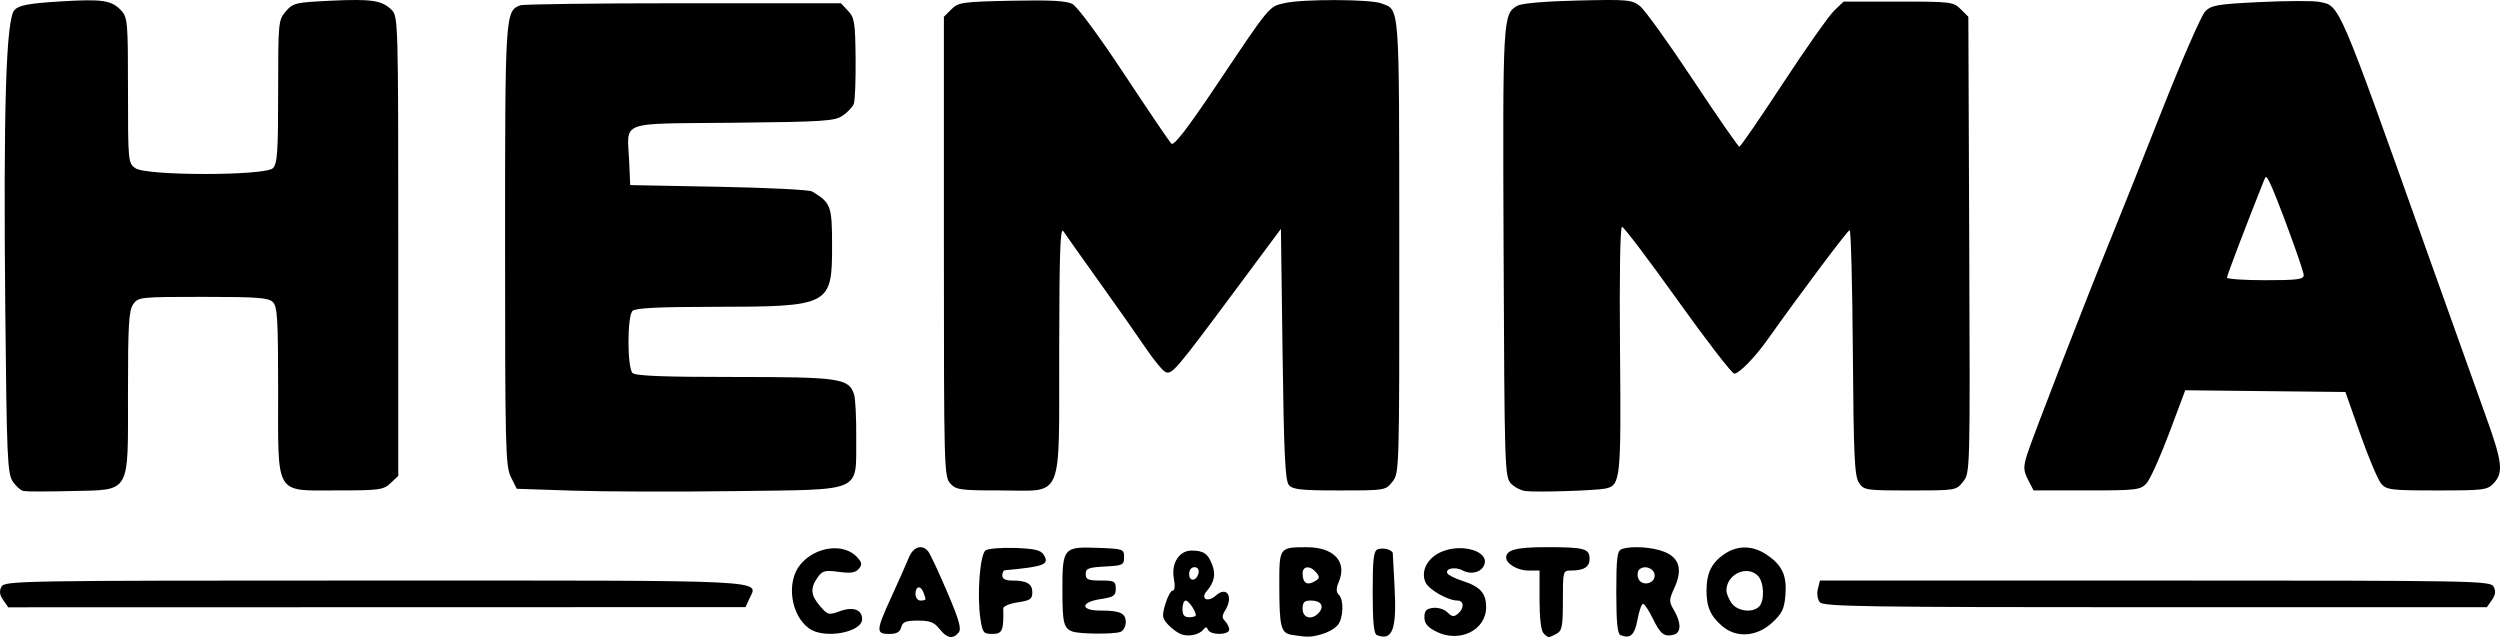
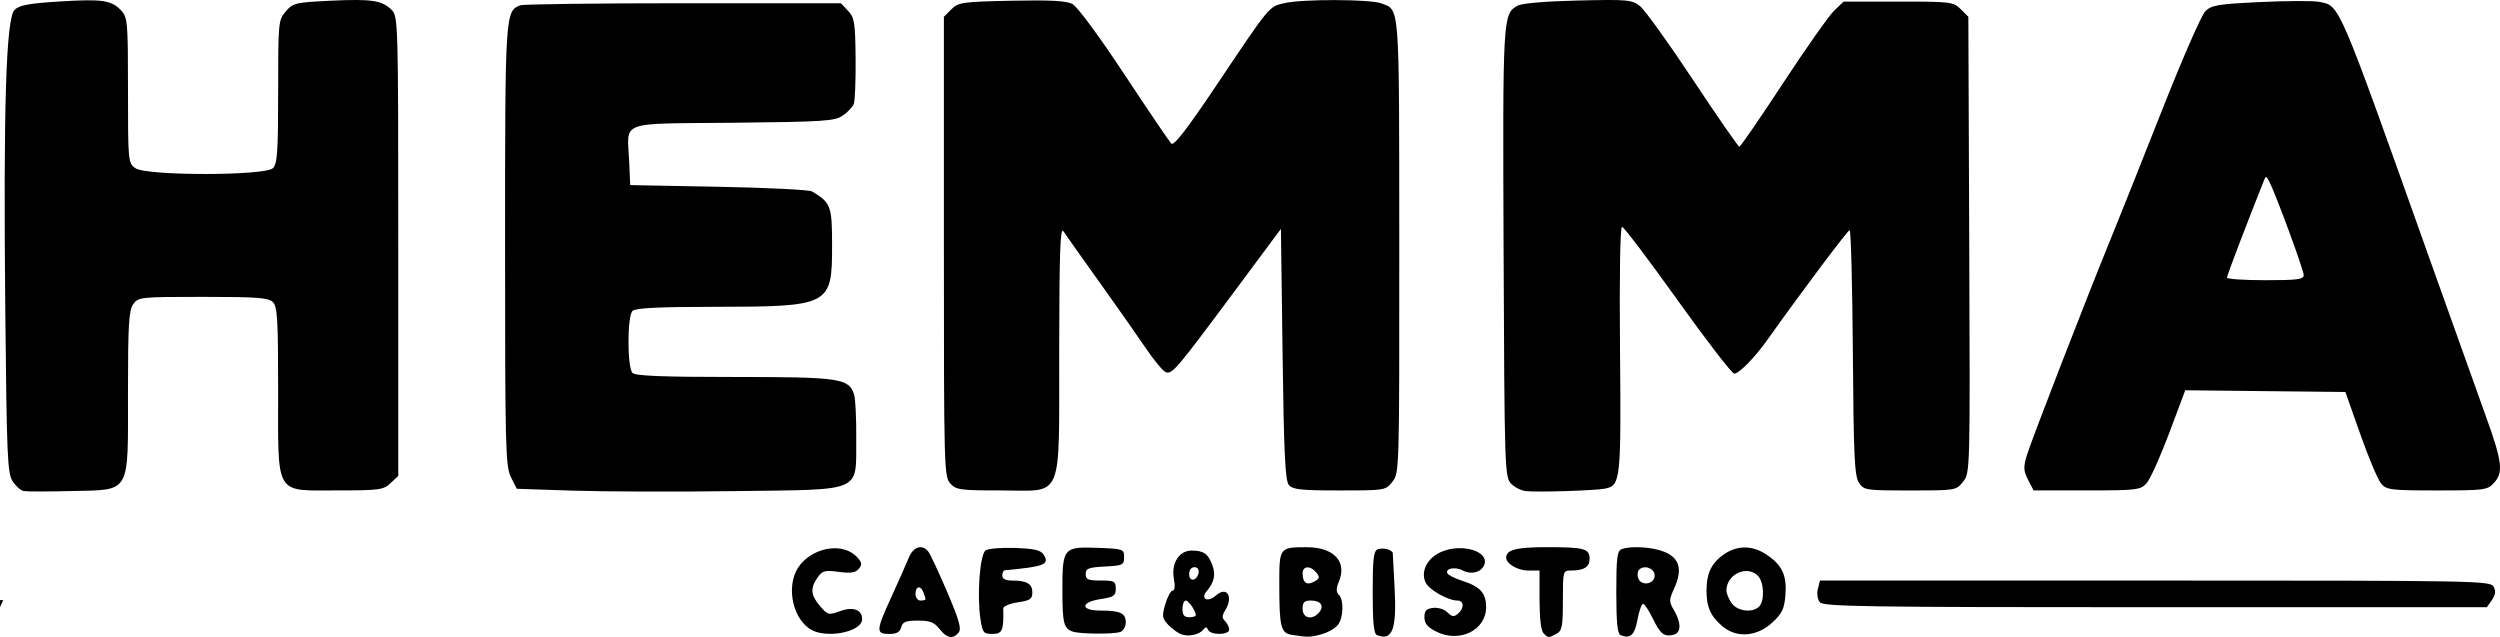
<svg xmlns="http://www.w3.org/2000/svg" xmlns:ns1="http://www.inkscape.org/namespaces/inkscape" xmlns:ns2="http://sodipodi.sourceforge.net/DTD/sodipodi-0.dtd" width="198.22mm" height="50.507mm" viewBox="0 0 198.22 50.507" version="1.1" id="svg1" ns1:version="1.3.2 (091e20e, 2023-11-25, custom)" ns2:docname="hemma-name-web.svg">
  <ns2:namedview id="namedview1" pagecolor="#ffffff" bordercolor="#111111" borderopacity="1" ns1:showpageshadow="0" ns1:pageopacity="0" ns1:pagecheckerboard="1" ns1:deskcolor="#d1d1d1" ns1:document-units="mm" ns1:zoom="0.73139029" ns1:cx="373.94535" ns1:cy="95.024504" ns1:window-width="1920" ns1:window-height="1017" ns1:window-x="-8" ns1:window-y="-8" ns1:window-maximized="1" ns1:current-layer="layer1" />
  <defs id="defs1" />
  <g ns1:label="Lager 1" ns1:groupmode="layer" id="layer1" transform="translate(-6.085,-123.296)">
-     <path d="m 80.574,173.163 c -0.417,-0.53 -0.756,-0.661 -1.708,-0.661 -0.965,0 -1.214,0.099 -1.326,0.529 -0.101,0.385 -0.361,0.529 -0.957,0.529 -1.064,0 -1.047,-0.264 0.191,-2.961 0.555,-1.209 1.165,-2.585 1.355,-3.058 0.359,-0.893 1.052,-1.129 1.549,-0.529 0.151,0.182 0.825,1.622 1.499,3.2 0.964,2.257 1.159,2.949 0.917,3.241 -0.454,0.547 -0.933,0.456 -1.52,-0.29 z m -1.106,-2.36 c 0,-0.061 -0.072,-0.299 -0.161,-0.529 -0.227,-0.591 -0.633,-0.52 -0.633,0.111 0,0.294 0.176,0.529 0.397,0.529 0.218,0 0.397,-0.05 0.397,-0.111 z m 20.241,2.768 c -0.291,-0.118 -0.756,-0.467 -1.034,-0.775 -0.447,-0.497 -0.468,-0.682 -0.188,-1.619 0.174,-0.582 0.437,-1.058 0.583,-1.058 0.161,0 0.197,-0.367 0.092,-0.927 -0.231,-1.231 0.41,-2.249 1.413,-2.244 0.941,0.005 1.29,0.247 1.624,1.124 0.294,0.773 0.166,1.39 -0.43,2.087 -0.536,0.626 0.083,0.933 0.719,0.357 0.872,-0.789 1.418,0.093 0.734,1.188 -0.256,0.41 -0.256,0.587 0,0.843 0.178,0.178 0.324,0.479 0.324,0.668 0,0.445 -1.497,0.457 -1.678,0.013 -0.097,-0.238 -0.195,-0.248 -0.353,-0.036 -0.324,0.437 -1.204,0.622 -1.806,0.378 z m 1.191,-1.485 c 0,-0.344 -0.567,-1.173 -0.803,-1.173 -0.14,0 -0.255,0.298 -0.255,0.661 0,0.485 0.141,0.661 0.529,0.661 0.291,0 0.529,-0.067 0.529,-0.15 z m 0.218,-3.378 c 0.051,-0.261 -0.084,-0.441 -0.331,-0.441 -0.245,0 -0.416,0.226 -0.416,0.551 0,0.645 0.618,0.554 0.747,-0.11 z m 7.416,4.928 c -0.894,-0.137 -1.011,-0.592 -1.016,-3.949 -0.004,-2.998 -0.006,-2.996 2.162,-3.004 2.141,-0.008 3.223,1.131 2.571,2.706 -0.236,0.57 -0.239,0.835 -0.012,1.063 0.411,0.411 0.368,1.809 -0.073,2.39 -0.197,0.26 -0.758,0.588 -1.247,0.728 -0.896,0.257 -1.114,0.263 -2.386,0.068 z m 2.146,-1.786 c 0.427,-0.515 0.126,-0.938 -0.667,-0.938 -0.513,0 -0.646,0.137 -0.646,0.661 0,0.757 0.779,0.92 1.313,0.276 z m -0.272,-2.509 c 0.315,-0.199 0.321,-0.312 0.034,-0.657 -0.469,-0.565 -1.075,-0.527 -1.075,0.068 0,0.804 0.371,1.014 1.041,0.589 z m 4.846,4.307 c -0.239,-0.097 -0.331,-1.032 -0.331,-3.39 0,-2.651 0.074,-3.285 0.397,-3.409 0.425,-0.163 1.187,0.042 1.196,0.322 0.003,0.094 0.068,1.31 0.143,2.704 0.18,3.331 -0.17,4.272 -1.406,3.773 z m 4.696,-0.279 c -0.686,-0.349 -0.926,-0.644 -0.926,-1.133 0,-0.517 0.152,-0.679 0.694,-0.742 0.388,-0.045 0.887,0.113 1.132,0.357 0.35,0.35 0.515,0.373 0.827,0.114 0.517,-0.429 0.497,-1.052 -0.034,-1.052 -0.751,0 -2.265,-0.861 -2.528,-1.438 -0.409,-0.898 0.152,-1.964 1.283,-2.437 1.638,-0.684 3.781,-0.024 3.373,1.04 -0.229,0.596 -1.042,0.809 -1.716,0.448 -0.608,-0.325 -1.441,-0.151 -1.193,0.249 0.084,0.136 0.598,0.39 1.141,0.564 1.445,0.464 1.915,0.978 1.915,2.097 0,1.837 -2.126,2.871 -3.969,1.932 z m 8.52,0.137 c -0.199,-0.199 -0.318,-1.188 -0.318,-2.646 v -2.328 h -0.907 c -0.824,0 -1.739,-0.539 -1.739,-1.024 0,-0.618 0.811,-0.828 3.206,-0.828 3.001,0 3.408,0.111 3.408,0.926 0,0.646 -0.446,0.926 -1.477,0.926 -0.629,0 -0.64,0.04 -0.64,2.372 0,2.074 -0.064,2.406 -0.512,2.646 -0.638,0.341 -0.638,0.341 -1.023,-0.044 z m 6.099,0.145 c -0.239,-0.099 -0.331,-1.037 -0.331,-3.393 0,-2.726 0.068,-3.283 0.419,-3.418 0.739,-0.284 2.482,-0.172 3.417,0.219 1.174,0.49 1.424,1.399 0.78,2.828 -0.449,0.996 -0.451,1.102 -0.033,1.81 0.574,0.972 0.566,1.768 -0.019,1.92 -0.762,0.198 -1.065,-0.034 -1.662,-1.266 -0.312,-0.646 -0.664,-1.174 -0.781,-1.174 -0.117,0 -0.315,0.564 -0.441,1.254 -0.224,1.223 -0.574,1.54 -1.35,1.22 z m 2.712,-4.719 c 0,-0.566 -0.818,-0.879 -1.227,-0.47 -0.135,0.135 -0.167,0.45 -0.07,0.7 0.245,0.639 1.298,0.451 1.298,-0.231 z m -67.015,4.214 c -1.495,-1.047 -1.868,-3.729 -0.71,-5.105 1.206,-1.434 3.453,-1.712 4.498,-0.557 0.379,0.419 0.401,0.581 0.124,0.915 -0.257,0.309 -0.635,0.367 -1.588,0.24 -1.11,-0.147 -1.3,-0.096 -1.684,0.451 -0.593,0.846 -0.543,1.4 0.203,2.267 0.609,0.708 0.676,0.724 1.6,0.39 1.022,-0.37 1.733,-0.108 1.733,0.638 0,1.052 -2.984,1.595 -4.176,0.76 z m 13.556,-0.772 c -0.286,-1.907 -0.038,-5.151 0.416,-5.445 0.215,-0.139 1.272,-0.223 2.348,-0.185 1.514,0.052 2.021,0.171 2.243,0.524 0.495,0.788 0.102,0.947 -3.075,1.245 -0.109,0.01 -0.198,0.197 -0.198,0.416 0,0.262 0.262,0.397 0.772,0.397 1.168,0 1.609,0.257 1.609,0.938 0,0.526 -0.171,0.643 -1.157,0.79 -0.636,0.095 -1.153,0.311 -1.149,0.479 0.046,1.75 -0.07,2.026 -0.853,2.026 -0.718,0 -0.791,-0.09 -0.955,-1.185 z m 7.289,0.992 c -0.687,-0.262 -0.786,-0.668 -0.79,-3.262 -0.005,-3.37 0.077,-3.47 2.779,-3.37 2.055,0.076 2.111,0.096 2.111,0.74 0,0.62 -0.096,0.666 -1.521,0.741 -1.305,0.068 -1.521,0.153 -1.521,0.595 0,0.435 0.187,0.516 1.191,0.516 1.086,0 1.191,0.057 1.191,0.645 0,0.562 -0.154,0.668 -1.191,0.824 -1.622,0.243 -1.638,0.912 -0.022,0.912 1.563,0 2.006,0.204 2.006,0.926 0,0.333 -0.188,0.677 -0.419,0.765 -0.515,0.198 -3.272,0.174 -3.815,-0.032 z m 51.553,-0.404 c -0.96,-0.812 -1.283,-1.546 -1.272,-2.892 0.011,-1.376 0.427,-2.192 1.464,-2.876 1.032,-0.68 2.219,-0.649 3.313,0.088 1.229,0.828 1.608,1.654 1.477,3.217 -0.091,1.093 -0.266,1.45 -1.066,2.183 -1.202,1.101 -2.808,1.216 -3.916,0.28 z m 2.899,-1.573 c 0.453,-0.453 0.393,-1.951 -0.098,-2.442 -0.875,-0.875 -2.495,-0.115 -2.495,1.172 0,0.226 0.185,0.676 0.412,0.999 0.454,0.648 1.655,0.797 2.181,0.271 z M 6.34,170.875 c -0.289,-0.412 -0.328,-0.709 -0.14,-1.061 0.252,-0.47 1.351,-0.488 29.588,-0.488 32.082,0 30.405,-0.082 29.703,1.459 l -0.296,0.649 -29.228,0.007 -29.228,0.007 z m 144.039,0.174 c -0.187,-0.226 -0.255,-0.677 -0.16,-1.058 l 0.167,-0.665 h 26.576 c 25.563,0 26.586,0.019 26.838,0.488 0.188,0.351 0.149,0.648 -0.138,1.058 l -0.399,0.57 h -26.279 c -22.934,0 -26.32,-0.05 -26.605,-0.393 z M 7.964,162.233 c -0.232,-0.045 -0.626,-0.395 -0.877,-0.778 -0.411,-0.628 -0.469,-1.963 -0.583,-13.58 -0.158,-16.065 0.06,-23.12 0.736,-23.796 0.371,-0.371 1.126,-0.512 3.532,-0.663 3.434,-0.215 4.154,-0.11 4.925,0.718 0.505,0.542 0.536,0.915 0.536,6.332 0,5.648 0.011,5.764 0.588,6.168 0.874,0.612 10.29,0.609 10.902,-0.004 0.352,-0.352 0.416,-1.283 0.416,-6.071 0,-5.515 0.015,-5.672 0.607,-6.36 0.573,-0.666 0.772,-0.713 3.542,-0.845 3.268,-0.155 4.089,-0.031 4.853,0.733 0.51,0.51 0.522,0.953 0.522,18.733 v 18.21 l -0.612,0.575 c -0.567,0.532 -0.88,0.575 -4.214,0.575 -5.019,0 -4.699,0.543 -4.699,-7.954 0,-5.611 -0.06,-6.62 -0.416,-6.976 -0.349,-0.349 -1.235,-0.416 -5.541,-0.416 -4.997,0 -5.136,0.015 -5.537,0.588 -0.345,0.493 -0.412,1.625 -0.412,6.997 0,8.169 0.275,7.694 -4.519,7.812 -1.831,0.045 -3.518,0.045 -3.75,1.2e-4 z m 43.591,-0.033 -4.498,-0.15 -0.463,-0.926 c -0.426,-0.853 -0.463,-2.291 -0.463,-18.336 -4.35e-4,-18.42 0.012,-18.614 1.202,-19.071 0.236,-0.09 6.053,-0.164 12.928,-0.164 h 12.5 l 0.566,0.603 c 0.509,0.542 0.569,0.922 0.597,3.77 0.017,1.742 -0.048,3.369 -0.145,3.615 -0.097,0.246 -0.494,0.663 -0.882,0.926 -0.635,0.431 -1.506,0.487 -8.708,0.562 -9.228,0.096 -8.36,-0.231 -8.216,3.097 l 0.08,1.847 7.011,0.132 c 3.856,0.073 7.19,0.239 7.408,0.37 1.496,0.897 1.587,1.143 1.587,4.291 0,4.77 -0.15,4.848 -9.406,4.857 -4.383,0.005 -6.188,0.096 -6.416,0.324 -0.427,0.427 -0.427,4.495 0,4.921 0.233,0.233 2.396,0.318 8.083,0.318 8.363,0 9.066,0.103 9.484,1.386 0.107,0.329 0.184,1.896 0.171,3.482 -0.035,4.349 0.671,4.042 -9.589,4.181 -4.584,0.062 -10.358,0.046 -12.832,-0.036 z m 75.5,0.034 c -0.385,-0.045 -0.921,-0.325 -1.191,-0.623 -0.466,-0.515 -0.494,-1.436 -0.562,-18.305 -0.075,-18.669 -0.062,-18.904 1.1,-19.557 0.342,-0.192 2.2,-0.352 4.792,-0.412 3.959,-0.092 4.278,-0.063 4.926,0.448 0.381,0.3 2.273,2.931 4.203,5.846 1.931,2.915 3.583,5.298 3.673,5.297 0.089,-0.002 1.647,-2.266 3.461,-5.033 1.814,-2.766 3.638,-5.355 4.052,-5.752 l 0.754,-0.722 h 4.34 c 4.163,0 4.365,0.025 4.944,0.603 l 0.604,0.603 0.071,18.074 c 0.071,17.994 0.069,18.077 -0.482,18.778 -0.552,0.701 -0.566,0.704 -4.208,0.704 -3.542,0 -3.667,-0.019 -4.061,-0.621 -0.344,-0.525 -0.417,-2.122 -0.477,-10.319 -0.038,-5.334 -0.153,-9.698 -0.254,-9.698 -0.151,0 -3.753,4.802 -6.549,8.731 -0.982,1.38 -2.225,2.646 -2.599,2.646 -0.182,0 -2.202,-2.619 -4.491,-5.821 -2.288,-3.201 -4.272,-5.821 -4.408,-5.821 -0.151,0 -0.214,3.807 -0.161,9.723 0.092,10.35 0.046,10.777 -1.163,11.031 -0.755,0.159 -5.398,0.305 -6.315,0.199 z m -45.627,-0.608 c -0.485,-0.536 -0.504,-1.231 -0.504,-18.778 v -18.221 l 0.592,-0.592 c 0.555,-0.555 0.858,-0.598 4.762,-0.681 3.047,-0.065 4.348,0.004 4.832,0.254 0.385,0.199 2.106,2.528 4.115,5.569 1.899,2.874 3.58,5.353 3.735,5.508 0.2,0.2 1.256,-1.169 3.621,-4.697 4.231,-6.31 4.103,-6.156 5.344,-6.444 1.431,-0.332 6.798,-0.318 7.687,0.02 1.469,0.559 1.41,-0.236 1.419,19.202 0.008,17.838 0.003,18.029 -0.54,18.719 -0.545,0.693 -0.57,0.697 -4.201,0.697 -3.074,0 -3.71,-0.069 -4.016,-0.437 -0.288,-0.347 -0.39,-2.49 -0.495,-10.37 l -0.132,-9.933 -3.704,4.984 c -4.599,6.189 -4.924,6.569 -5.43,6.375 -0.221,-0.085 -0.935,-0.944 -1.587,-1.91 -0.652,-0.966 -2.316,-3.336 -3.699,-5.266 -1.382,-1.931 -2.655,-3.728 -2.829,-3.994 -0.247,-0.379 -0.319,1.641 -0.331,9.337 -0.019,12.255 0.41,11.214 -4.624,11.214 -3.234,0 -3.552,-0.044 -4.016,-0.557 z m 85.463,-0.28 c -0.366,-0.709 -0.384,-1.002 -0.112,-1.918 0.339,-1.144 4.802,-12.657 6.726,-17.353 0.626,-1.528 2.43,-6.052 4.009,-10.054 1.579,-4.002 3.119,-7.525 3.423,-7.829 0.489,-0.49 0.988,-0.573 4.38,-0.734 2.106,-0.1 4.206,-0.106 4.666,-0.013 1.641,0.328 1.423,-0.178 8.684,20.217 1.839,5.166 3.87,10.849 4.514,12.63 1.31,3.624 1.412,4.474 0.631,5.312 -0.509,0.546 -0.766,0.579 -4.501,0.579 -3.63,0 -4,-0.044 -4.421,-0.529 -0.253,-0.291 -0.996,-2.047 -1.652,-3.903 l -1.191,-3.374 -6.349,-0.068 -6.349,-0.068 -1.283,3.42 c -0.706,1.881 -1.514,3.667 -1.796,3.97 -0.478,0.513 -0.799,0.551 -4.729,0.551 h -4.216 z m 21.85,-16.238 c 0,-0.407 -2.211,-6.417 -2.718,-7.39 -0.269,-0.516 -0.272,-0.516 -0.478,0 -1.388,3.483 -2.889,7.425 -2.889,7.589 0,0.114 1.369,0.206 3.043,0.206 2.557,0 3.043,-0.065 3.043,-0.406 z" style="display:inline;fill:#000000" id="path1" />
+     <path d="m 80.574,173.163 c -0.417,-0.53 -0.756,-0.661 -1.708,-0.661 -0.965,0 -1.214,0.099 -1.326,0.529 -0.101,0.385 -0.361,0.529 -0.957,0.529 -1.064,0 -1.047,-0.264 0.191,-2.961 0.555,-1.209 1.165,-2.585 1.355,-3.058 0.359,-0.893 1.052,-1.129 1.549,-0.529 0.151,0.182 0.825,1.622 1.499,3.2 0.964,2.257 1.159,2.949 0.917,3.241 -0.454,0.547 -0.933,0.456 -1.52,-0.29 z m -1.106,-2.36 c 0,-0.061 -0.072,-0.299 -0.161,-0.529 -0.227,-0.591 -0.633,-0.52 -0.633,0.111 0,0.294 0.176,0.529 0.397,0.529 0.218,0 0.397,-0.05 0.397,-0.111 z m 20.241,2.768 c -0.291,-0.118 -0.756,-0.467 -1.034,-0.775 -0.447,-0.497 -0.468,-0.682 -0.188,-1.619 0.174,-0.582 0.437,-1.058 0.583,-1.058 0.161,0 0.197,-0.367 0.092,-0.927 -0.231,-1.231 0.41,-2.249 1.413,-2.244 0.941,0.005 1.29,0.247 1.624,1.124 0.294,0.773 0.166,1.39 -0.43,2.087 -0.536,0.626 0.083,0.933 0.719,0.357 0.872,-0.789 1.418,0.093 0.734,1.188 -0.256,0.41 -0.256,0.587 0,0.843 0.178,0.178 0.324,0.479 0.324,0.668 0,0.445 -1.497,0.457 -1.678,0.013 -0.097,-0.238 -0.195,-0.248 -0.353,-0.036 -0.324,0.437 -1.204,0.622 -1.806,0.378 z m 1.191,-1.485 c 0,-0.344 -0.567,-1.173 -0.803,-1.173 -0.14,0 -0.255,0.298 -0.255,0.661 0,0.485 0.141,0.661 0.529,0.661 0.291,0 0.529,-0.067 0.529,-0.15 z m 0.218,-3.378 c 0.051,-0.261 -0.084,-0.441 -0.331,-0.441 -0.245,0 -0.416,0.226 -0.416,0.551 0,0.645 0.618,0.554 0.747,-0.11 z m 7.416,4.928 c -0.894,-0.137 -1.011,-0.592 -1.016,-3.949 -0.004,-2.998 -0.006,-2.996 2.162,-3.004 2.141,-0.008 3.223,1.131 2.571,2.706 -0.236,0.57 -0.239,0.835 -0.012,1.063 0.411,0.411 0.368,1.809 -0.073,2.39 -0.197,0.26 -0.758,0.588 -1.247,0.728 -0.896,0.257 -1.114,0.263 -2.386,0.068 z m 2.146,-1.786 c 0.427,-0.515 0.126,-0.938 -0.667,-0.938 -0.513,0 -0.646,0.137 -0.646,0.661 0,0.757 0.779,0.92 1.313,0.276 z m -0.272,-2.509 c 0.315,-0.199 0.321,-0.312 0.034,-0.657 -0.469,-0.565 -1.075,-0.527 -1.075,0.068 0,0.804 0.371,1.014 1.041,0.589 z m 4.846,4.307 c -0.239,-0.097 -0.331,-1.032 -0.331,-3.39 0,-2.651 0.074,-3.285 0.397,-3.409 0.425,-0.163 1.187,0.042 1.196,0.322 0.003,0.094 0.068,1.31 0.143,2.704 0.18,3.331 -0.17,4.272 -1.406,3.773 z m 4.696,-0.279 c -0.686,-0.349 -0.926,-0.644 -0.926,-1.133 0,-0.517 0.152,-0.679 0.694,-0.742 0.388,-0.045 0.887,0.113 1.132,0.357 0.35,0.35 0.515,0.373 0.827,0.114 0.517,-0.429 0.497,-1.052 -0.034,-1.052 -0.751,0 -2.265,-0.861 -2.528,-1.438 -0.409,-0.898 0.152,-1.964 1.283,-2.437 1.638,-0.684 3.781,-0.024 3.373,1.04 -0.229,0.596 -1.042,0.809 -1.716,0.448 -0.608,-0.325 -1.441,-0.151 -1.193,0.249 0.084,0.136 0.598,0.39 1.141,0.564 1.445,0.464 1.915,0.978 1.915,2.097 0,1.837 -2.126,2.871 -3.969,1.932 z m 8.52,0.137 c -0.199,-0.199 -0.318,-1.188 -0.318,-2.646 v -2.328 h -0.907 c -0.824,0 -1.739,-0.539 -1.739,-1.024 0,-0.618 0.811,-0.828 3.206,-0.828 3.001,0 3.408,0.111 3.408,0.926 0,0.646 -0.446,0.926 -1.477,0.926 -0.629,0 -0.64,0.04 -0.64,2.372 0,2.074 -0.064,2.406 -0.512,2.646 -0.638,0.341 -0.638,0.341 -1.023,-0.044 z m 6.099,0.145 c -0.239,-0.099 -0.331,-1.037 -0.331,-3.393 0,-2.726 0.068,-3.283 0.419,-3.418 0.739,-0.284 2.482,-0.172 3.417,0.219 1.174,0.49 1.424,1.399 0.78,2.828 -0.449,0.996 -0.451,1.102 -0.033,1.81 0.574,0.972 0.566,1.768 -0.019,1.92 -0.762,0.198 -1.065,-0.034 -1.662,-1.266 -0.312,-0.646 -0.664,-1.174 -0.781,-1.174 -0.117,0 -0.315,0.564 -0.441,1.254 -0.224,1.223 -0.574,1.54 -1.35,1.22 z m 2.712,-4.719 c 0,-0.566 -0.818,-0.879 -1.227,-0.47 -0.135,0.135 -0.167,0.45 -0.07,0.7 0.245,0.639 1.298,0.451 1.298,-0.231 z m -67.015,4.214 c -1.495,-1.047 -1.868,-3.729 -0.71,-5.105 1.206,-1.434 3.453,-1.712 4.498,-0.557 0.379,0.419 0.401,0.581 0.124,0.915 -0.257,0.309 -0.635,0.367 -1.588,0.24 -1.11,-0.147 -1.3,-0.096 -1.684,0.451 -0.593,0.846 -0.543,1.4 0.203,2.267 0.609,0.708 0.676,0.724 1.6,0.39 1.022,-0.37 1.733,-0.108 1.733,0.638 0,1.052 -2.984,1.595 -4.176,0.76 z m 13.556,-0.772 c -0.286,-1.907 -0.038,-5.151 0.416,-5.445 0.215,-0.139 1.272,-0.223 2.348,-0.185 1.514,0.052 2.021,0.171 2.243,0.524 0.495,0.788 0.102,0.947 -3.075,1.245 -0.109,0.01 -0.198,0.197 -0.198,0.416 0,0.262 0.262,0.397 0.772,0.397 1.168,0 1.609,0.257 1.609,0.938 0,0.526 -0.171,0.643 -1.157,0.79 -0.636,0.095 -1.153,0.311 -1.149,0.479 0.046,1.75 -0.07,2.026 -0.853,2.026 -0.718,0 -0.791,-0.09 -0.955,-1.185 z m 7.289,0.992 c -0.687,-0.262 -0.786,-0.668 -0.79,-3.262 -0.005,-3.37 0.077,-3.47 2.779,-3.37 2.055,0.076 2.111,0.096 2.111,0.74 0,0.62 -0.096,0.666 -1.521,0.741 -1.305,0.068 -1.521,0.153 -1.521,0.595 0,0.435 0.187,0.516 1.191,0.516 1.086,0 1.191,0.057 1.191,0.645 0,0.562 -0.154,0.668 -1.191,0.824 -1.622,0.243 -1.638,0.912 -0.022,0.912 1.563,0 2.006,0.204 2.006,0.926 0,0.333 -0.188,0.677 -0.419,0.765 -0.515,0.198 -3.272,0.174 -3.815,-0.032 z m 51.553,-0.404 c -0.96,-0.812 -1.283,-1.546 -1.272,-2.892 0.011,-1.376 0.427,-2.192 1.464,-2.876 1.032,-0.68 2.219,-0.649 3.313,0.088 1.229,0.828 1.608,1.654 1.477,3.217 -0.091,1.093 -0.266,1.45 -1.066,2.183 -1.202,1.101 -2.808,1.216 -3.916,0.28 z m 2.899,-1.573 c 0.453,-0.453 0.393,-1.951 -0.098,-2.442 -0.875,-0.875 -2.495,-0.115 -2.495,1.172 0,0.226 0.185,0.676 0.412,0.999 0.454,0.648 1.655,0.797 2.181,0.271 z M 6.34,170.875 l -0.296,0.649 -29.228,0.007 -29.228,0.007 z m 144.039,0.174 c -0.187,-0.226 -0.255,-0.677 -0.16,-1.058 l 0.167,-0.665 h 26.576 c 25.563,0 26.586,0.019 26.838,0.488 0.188,0.351 0.149,0.648 -0.138,1.058 l -0.399,0.57 h -26.279 c -22.934,0 -26.32,-0.05 -26.605,-0.393 z M 7.964,162.233 c -0.232,-0.045 -0.626,-0.395 -0.877,-0.778 -0.411,-0.628 -0.469,-1.963 -0.583,-13.58 -0.158,-16.065 0.06,-23.12 0.736,-23.796 0.371,-0.371 1.126,-0.512 3.532,-0.663 3.434,-0.215 4.154,-0.11 4.925,0.718 0.505,0.542 0.536,0.915 0.536,6.332 0,5.648 0.011,5.764 0.588,6.168 0.874,0.612 10.29,0.609 10.902,-0.004 0.352,-0.352 0.416,-1.283 0.416,-6.071 0,-5.515 0.015,-5.672 0.607,-6.36 0.573,-0.666 0.772,-0.713 3.542,-0.845 3.268,-0.155 4.089,-0.031 4.853,0.733 0.51,0.51 0.522,0.953 0.522,18.733 v 18.21 l -0.612,0.575 c -0.567,0.532 -0.88,0.575 -4.214,0.575 -5.019,0 -4.699,0.543 -4.699,-7.954 0,-5.611 -0.06,-6.62 -0.416,-6.976 -0.349,-0.349 -1.235,-0.416 -5.541,-0.416 -4.997,0 -5.136,0.015 -5.537,0.588 -0.345,0.493 -0.412,1.625 -0.412,6.997 0,8.169 0.275,7.694 -4.519,7.812 -1.831,0.045 -3.518,0.045 -3.75,1.2e-4 z m 43.591,-0.033 -4.498,-0.15 -0.463,-0.926 c -0.426,-0.853 -0.463,-2.291 -0.463,-18.336 -4.35e-4,-18.42 0.012,-18.614 1.202,-19.071 0.236,-0.09 6.053,-0.164 12.928,-0.164 h 12.5 l 0.566,0.603 c 0.509,0.542 0.569,0.922 0.597,3.77 0.017,1.742 -0.048,3.369 -0.145,3.615 -0.097,0.246 -0.494,0.663 -0.882,0.926 -0.635,0.431 -1.506,0.487 -8.708,0.562 -9.228,0.096 -8.36,-0.231 -8.216,3.097 l 0.08,1.847 7.011,0.132 c 3.856,0.073 7.19,0.239 7.408,0.37 1.496,0.897 1.587,1.143 1.587,4.291 0,4.77 -0.15,4.848 -9.406,4.857 -4.383,0.005 -6.188,0.096 -6.416,0.324 -0.427,0.427 -0.427,4.495 0,4.921 0.233,0.233 2.396,0.318 8.083,0.318 8.363,0 9.066,0.103 9.484,1.386 0.107,0.329 0.184,1.896 0.171,3.482 -0.035,4.349 0.671,4.042 -9.589,4.181 -4.584,0.062 -10.358,0.046 -12.832,-0.036 z m 75.5,0.034 c -0.385,-0.045 -0.921,-0.325 -1.191,-0.623 -0.466,-0.515 -0.494,-1.436 -0.562,-18.305 -0.075,-18.669 -0.062,-18.904 1.1,-19.557 0.342,-0.192 2.2,-0.352 4.792,-0.412 3.959,-0.092 4.278,-0.063 4.926,0.448 0.381,0.3 2.273,2.931 4.203,5.846 1.931,2.915 3.583,5.298 3.673,5.297 0.089,-0.002 1.647,-2.266 3.461,-5.033 1.814,-2.766 3.638,-5.355 4.052,-5.752 l 0.754,-0.722 h 4.34 c 4.163,0 4.365,0.025 4.944,0.603 l 0.604,0.603 0.071,18.074 c 0.071,17.994 0.069,18.077 -0.482,18.778 -0.552,0.701 -0.566,0.704 -4.208,0.704 -3.542,0 -3.667,-0.019 -4.061,-0.621 -0.344,-0.525 -0.417,-2.122 -0.477,-10.319 -0.038,-5.334 -0.153,-9.698 -0.254,-9.698 -0.151,0 -3.753,4.802 -6.549,8.731 -0.982,1.38 -2.225,2.646 -2.599,2.646 -0.182,0 -2.202,-2.619 -4.491,-5.821 -2.288,-3.201 -4.272,-5.821 -4.408,-5.821 -0.151,0 -0.214,3.807 -0.161,9.723 0.092,10.35 0.046,10.777 -1.163,11.031 -0.755,0.159 -5.398,0.305 -6.315,0.199 z m -45.627,-0.608 c -0.485,-0.536 -0.504,-1.231 -0.504,-18.778 v -18.221 l 0.592,-0.592 c 0.555,-0.555 0.858,-0.598 4.762,-0.681 3.047,-0.065 4.348,0.004 4.832,0.254 0.385,0.199 2.106,2.528 4.115,5.569 1.899,2.874 3.58,5.353 3.735,5.508 0.2,0.2 1.256,-1.169 3.621,-4.697 4.231,-6.31 4.103,-6.156 5.344,-6.444 1.431,-0.332 6.798,-0.318 7.687,0.02 1.469,0.559 1.41,-0.236 1.419,19.202 0.008,17.838 0.003,18.029 -0.54,18.719 -0.545,0.693 -0.57,0.697 -4.201,0.697 -3.074,0 -3.71,-0.069 -4.016,-0.437 -0.288,-0.347 -0.39,-2.49 -0.495,-10.37 l -0.132,-9.933 -3.704,4.984 c -4.599,6.189 -4.924,6.569 -5.43,6.375 -0.221,-0.085 -0.935,-0.944 -1.587,-1.91 -0.652,-0.966 -2.316,-3.336 -3.699,-5.266 -1.382,-1.931 -2.655,-3.728 -2.829,-3.994 -0.247,-0.379 -0.319,1.641 -0.331,9.337 -0.019,12.255 0.41,11.214 -4.624,11.214 -3.234,0 -3.552,-0.044 -4.016,-0.557 z m 85.463,-0.28 c -0.366,-0.709 -0.384,-1.002 -0.112,-1.918 0.339,-1.144 4.802,-12.657 6.726,-17.353 0.626,-1.528 2.43,-6.052 4.009,-10.054 1.579,-4.002 3.119,-7.525 3.423,-7.829 0.489,-0.49 0.988,-0.573 4.38,-0.734 2.106,-0.1 4.206,-0.106 4.666,-0.013 1.641,0.328 1.423,-0.178 8.684,20.217 1.839,5.166 3.87,10.849 4.514,12.63 1.31,3.624 1.412,4.474 0.631,5.312 -0.509,0.546 -0.766,0.579 -4.501,0.579 -3.63,0 -4,-0.044 -4.421,-0.529 -0.253,-0.291 -0.996,-2.047 -1.652,-3.903 l -1.191,-3.374 -6.349,-0.068 -6.349,-0.068 -1.283,3.42 c -0.706,1.881 -1.514,3.667 -1.796,3.97 -0.478,0.513 -0.799,0.551 -4.729,0.551 h -4.216 z m 21.85,-16.238 c 0,-0.407 -2.211,-6.417 -2.718,-7.39 -0.269,-0.516 -0.272,-0.516 -0.478,0 -1.388,3.483 -2.889,7.425 -2.889,7.589 0,0.114 1.369,0.206 3.043,0.206 2.557,0 3.043,-0.065 3.043,-0.406 z" style="display:inline;fill:#000000" id="path1" />
  </g>
</svg>